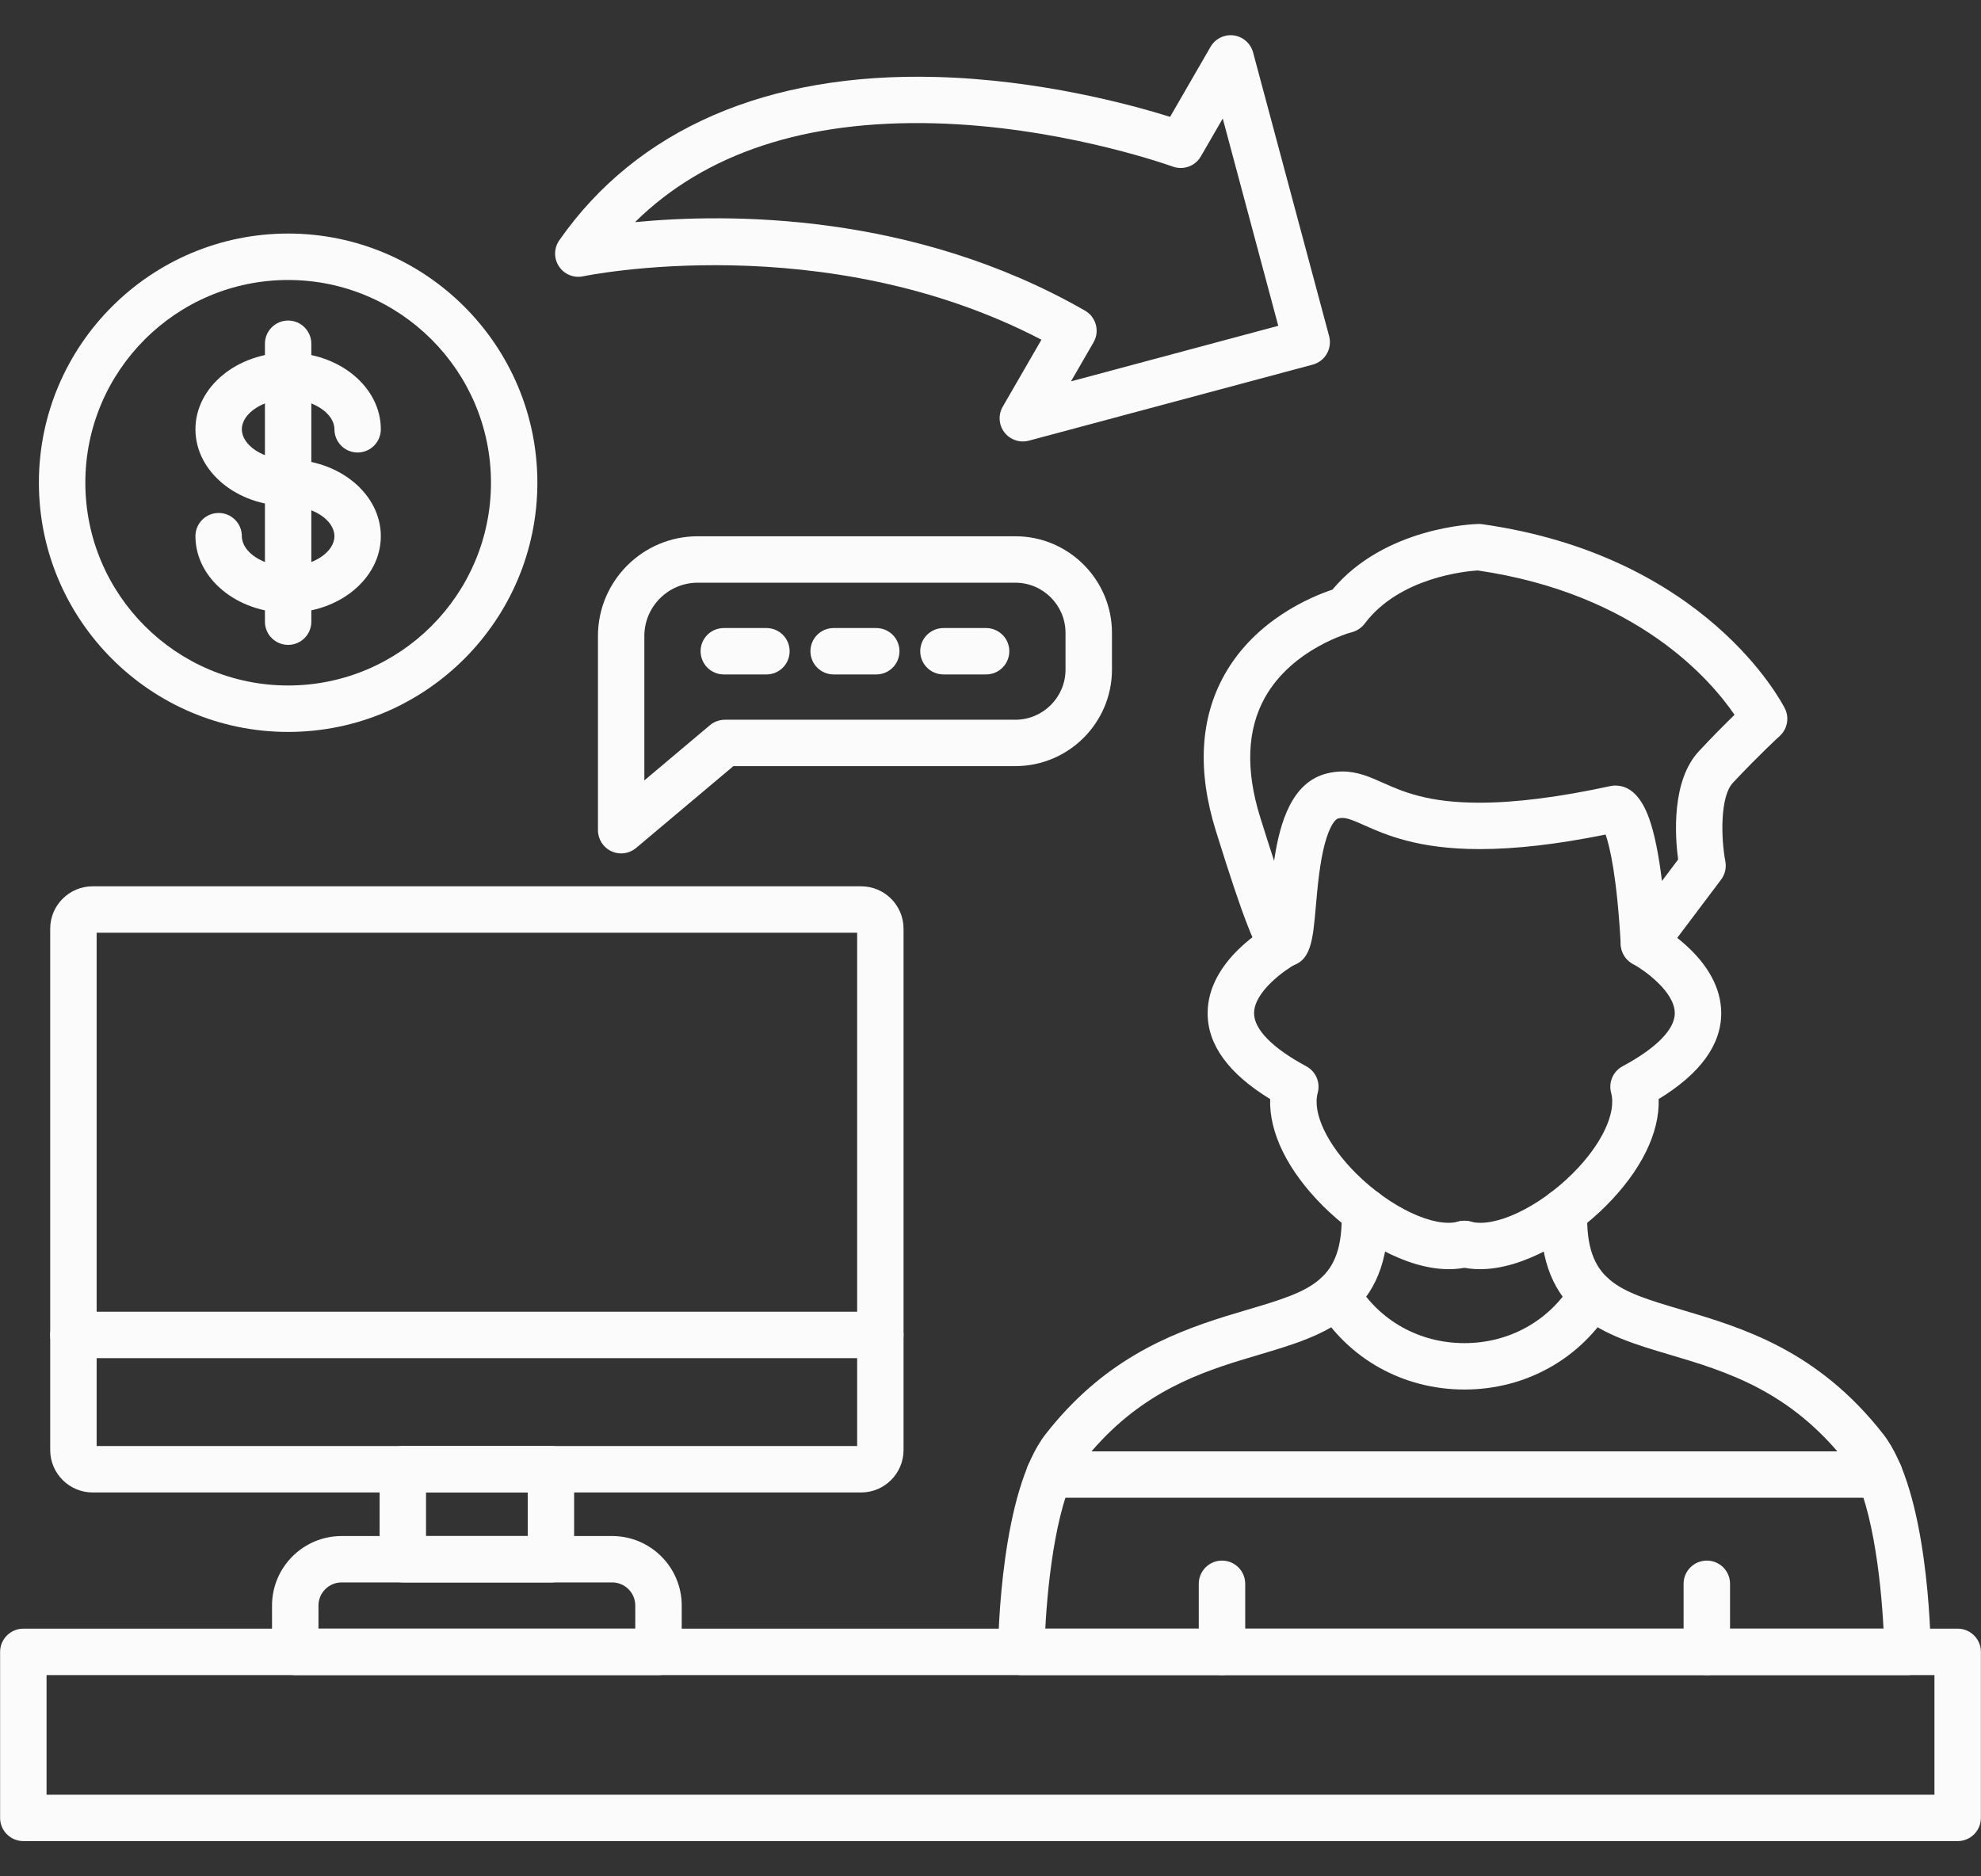
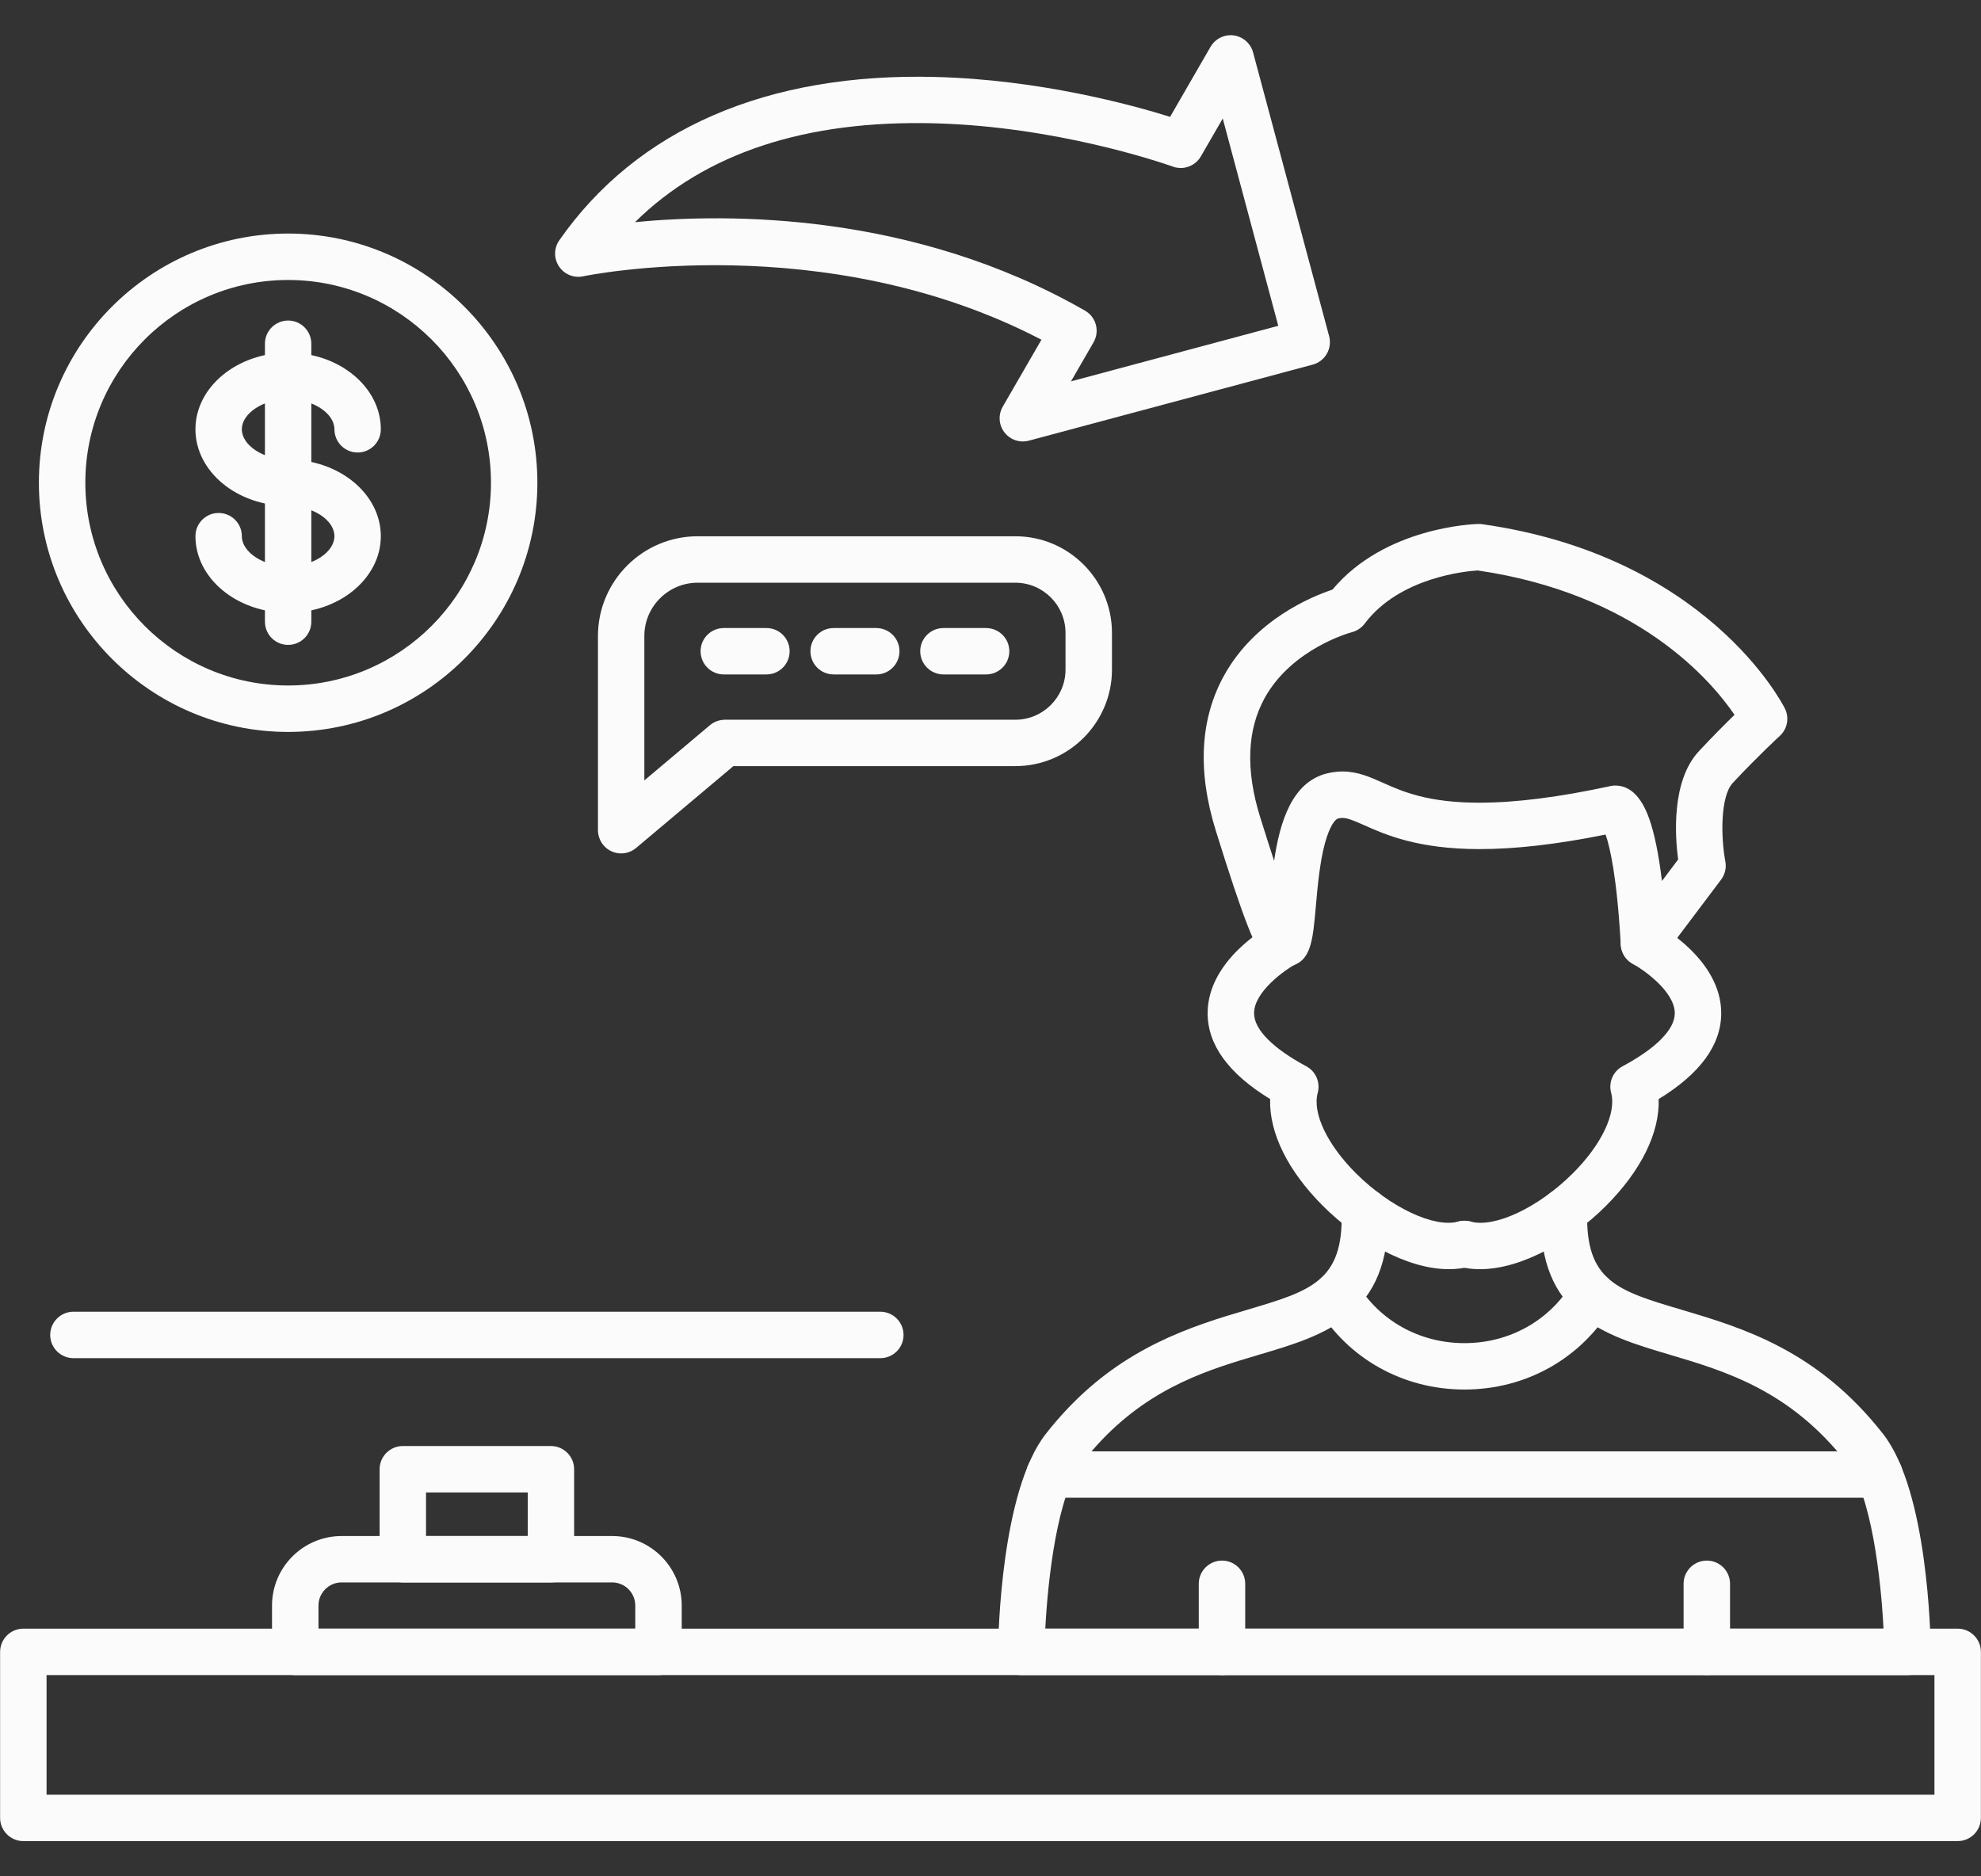
<svg xmlns="http://www.w3.org/2000/svg" width="38" height="36" viewBox="0 0 38 36" fill="none">
  <rect x="0" y="0" width="38" height="36" fill="#333333" stroke="none" />
  <path fill-rule="evenodd" clip-rule="evenodd" d="M5.527 11.757C4.547 11.757 3.749 11.098 3.749 10.287C3.749 10.041 3.948 9.842 4.194 9.842C4.44 9.842 4.639 10.041 4.639 10.287C4.639 10.596 5.054 10.867 5.527 10.867C6 10.867 6.415 10.596 6.415 10.287C6.415 9.978 6 9.707 5.527 9.707C4.547 9.707 3.749 9.048 3.749 8.236C3.749 7.426 4.547 6.766 5.527 6.766C6.508 6.766 7.305 7.426 7.305 8.236C7.305 8.482 7.106 8.682 6.86 8.682C6.614 8.682 6.415 8.482 6.415 8.236C6.415 7.928 6 7.657 5.527 7.657C5.054 7.657 4.639 7.928 4.639 8.236C4.639 8.545 5.054 8.817 5.527 8.817C6.508 8.817 7.305 9.477 7.305 10.287C7.305 11.098 6.508 11.757 5.527 11.757Z" fill="#FBFBFB" />
  <path fill-rule="evenodd" clip-rule="evenodd" d="M5.527 12.373C5.281 12.373 5.082 12.174 5.082 11.928V6.595C5.082 6.35 5.281 6.15 5.527 6.15C5.773 6.15 5.972 6.35 5.972 6.595V11.928C5.972 12.174 5.773 12.373 5.527 12.373Z" fill="#FBFBFB" />
  <path fill-rule="evenodd" clip-rule="evenodd" d="M5.527 14.043C2.891 14.043 0.746 11.898 0.746 9.261C0.746 6.625 2.891 4.481 5.527 4.481C8.163 4.481 10.308 6.625 10.308 9.261C10.308 11.898 8.163 14.043 5.527 14.043ZM5.527 5.372C3.381 5.372 1.637 7.116 1.637 9.261C1.637 11.407 3.381 13.152 5.527 13.152C7.672 13.152 9.418 11.407 9.418 9.261C9.418 7.116 7.672 5.372 5.527 5.372Z" fill="#FBFBFB" />
  <path fill-rule="evenodd" clip-rule="evenodd" d="M37.553 35.324H0.448C0.202 35.324 0.002 35.124 0.002 34.879V31.693C0.002 31.448 0.202 31.248 0.448 31.248H37.553C37.798 31.248 37.998 31.448 37.998 31.693V34.879C37.998 35.124 37.798 35.324 37.553 35.324ZM0.893 34.434H37.107V32.139H0.893V34.434Z" fill="#FBFBFB" />
-   <path fill-rule="evenodd" clip-rule="evenodd" d="M16.518 28.635H1.777C1.329 28.635 0.963 28.27 0.963 27.821V17.818C0.963 17.369 1.329 17.005 1.777 17.005H16.518C16.967 17.005 17.332 17.369 17.332 17.818V27.821C17.332 28.27 16.967 28.635 16.518 28.635ZM1.854 27.744H16.442V17.895H1.854V27.744Z" fill="#FBFBFB" />
  <path fill-rule="evenodd" clip-rule="evenodd" d="M16.886 26.058H1.409C1.163 26.058 0.963 25.859 0.963 25.613C0.963 25.367 1.163 25.167 1.409 25.167H16.886C17.133 25.167 17.332 25.367 17.332 25.613C17.332 25.859 17.133 26.058 16.886 26.058Z" fill="#FBFBFB" />
  <path fill-rule="evenodd" clip-rule="evenodd" d="M10.568 30.361H7.727C7.481 30.361 7.282 30.162 7.282 29.916V28.189C7.282 27.944 7.481 27.744 7.727 27.744H10.568C10.814 27.744 11.013 27.944 11.013 28.189V29.916C11.013 30.162 10.814 30.361 10.568 30.361ZM8.172 29.471H10.123V28.635H8.172V29.471Z" fill="#FBFBFB" />
  <path fill-rule="evenodd" clip-rule="evenodd" d="M12.631 32.139H5.664C5.418 32.139 5.218 31.939 5.218 31.693V30.805C5.218 30.069 5.817 29.471 6.553 29.471H11.743C12.478 29.471 13.077 30.069 13.077 30.805V31.693C13.077 31.94 12.877 32.139 12.631 32.139ZM6.109 31.248H12.186V30.805C12.186 30.56 11.987 30.361 11.743 30.361H6.553C6.308 30.361 6.109 30.56 6.109 30.805V31.248Z" fill="#FBFBFB" />
  <path fill-rule="evenodd" clip-rule="evenodd" d="M11.914 16.374C11.851 16.374 11.787 16.36 11.727 16.332C11.57 16.259 11.47 16.101 11.47 15.928V12.203C11.47 11.148 12.328 10.289 13.383 10.289H19.477C20.498 10.289 21.33 11.121 21.33 12.143V12.846C21.33 13.868 20.498 14.699 19.477 14.699H14.068L12.202 16.269C12.119 16.338 12.018 16.374 11.914 16.374ZM13.383 11.18C12.819 11.18 12.36 11.639 12.36 12.203V14.973L13.619 13.913C13.699 13.847 13.801 13.809 13.906 13.809H19.477C20.007 13.809 20.439 13.377 20.439 12.847V12.143C20.439 11.612 20.007 11.18 19.477 11.18H13.383Z" fill="#FBFBFB" />
  <path fill-rule="evenodd" clip-rule="evenodd" d="M14.702 12.94H13.884C13.638 12.94 13.439 12.741 13.439 12.494C13.439 12.249 13.638 12.05 13.884 12.05H14.702C14.948 12.05 15.147 12.249 15.147 12.494C15.147 12.741 14.948 12.94 14.702 12.94Z" fill="#FBFBFB" />
  <path fill-rule="evenodd" clip-rule="evenodd" d="M16.808 12.94H15.991C15.745 12.94 15.546 12.741 15.546 12.494C15.546 12.249 15.745 12.05 15.991 12.05H16.808C17.055 12.05 17.254 12.249 17.254 12.494C17.254 12.741 17.055 12.94 16.808 12.94Z" fill="#FBFBFB" />
  <path fill-rule="evenodd" clip-rule="evenodd" d="M18.915 12.94H18.098C17.852 12.94 17.652 12.741 17.652 12.494C17.652 12.249 17.852 12.05 18.098 12.05H18.915C19.161 12.05 19.361 12.249 19.361 12.494C19.361 12.741 19.161 12.94 18.915 12.94Z" fill="#FBFBFB" />
  <path fill-rule="evenodd" clip-rule="evenodd" d="M36.591 32.139H19.59C19.471 32.139 19.357 32.091 19.274 32.006C19.19 31.922 19.143 31.808 19.145 31.689C19.148 31.376 19.203 28.61 20.058 27.515C21.138 26.133 22.367 25.609 23.532 25.248C23.664 25.207 23.792 25.169 23.918 25.132C25.151 24.766 25.77 24.583 25.736 23.258C25.729 23.012 25.923 22.808 26.169 22.801H26.181C26.422 22.801 26.62 22.992 26.626 23.235C26.679 25.242 25.404 25.621 24.171 25.986C24.049 26.022 23.924 26.059 23.795 26.099C22.838 26.395 21.735 26.815 20.76 28.063C20.28 28.677 20.101 30.297 20.051 31.248H36.13C36.081 30.297 35.901 28.677 35.422 28.063C34.338 26.676 33.101 26.309 32.01 25.986C30.778 25.62 29.503 25.242 29.555 23.235C29.562 22.989 29.768 22.798 30.012 22.801C30.258 22.808 30.452 23.012 30.446 23.258C30.411 24.583 31.03 24.766 32.263 25.131C33.422 25.476 34.864 25.903 36.124 27.515C36.979 28.61 37.033 31.376 37.037 31.689C37.037 31.808 36.991 31.922 36.907 32.006C36.824 32.091 36.71 32.139 36.591 32.139Z" fill="#FBFBFB" />
  <path fill-rule="evenodd" clip-rule="evenodd" d="M28.091 26.66C26.915 26.66 25.858 26.069 25.263 25.078C25.136 24.867 25.204 24.593 25.415 24.467C25.625 24.34 25.899 24.409 26.026 24.619C26.459 25.34 27.231 25.77 28.091 25.77C28.951 25.77 29.722 25.34 30.156 24.619C30.282 24.409 30.556 24.34 30.767 24.467C30.977 24.593 31.046 24.867 30.919 25.078C30.323 26.069 29.267 26.66 28.091 26.66Z" fill="#FBFBFB" />
  <path fill-rule="evenodd" clip-rule="evenodd" d="M23.441 32.139C23.195 32.139 22.995 31.939 22.995 31.693V30.387C22.995 30.141 23.195 29.942 23.441 29.942C23.686 29.942 23.886 30.141 23.886 30.387V31.693C23.886 31.94 23.686 32.139 23.441 32.139Z" fill="#FBFBFB" />
  <path fill-rule="evenodd" clip-rule="evenodd" d="M32.741 32.139C32.495 32.139 32.295 31.939 32.295 31.693V30.387C32.295 30.141 32.495 29.942 32.741 29.942C32.987 29.942 33.186 30.141 33.186 30.387V31.693C33.186 31.94 32.987 32.139 32.741 32.139Z" fill="#FBFBFB" />
  <path fill-rule="evenodd" clip-rule="evenodd" d="M36.053 28.736H20.129C19.883 28.736 19.684 28.537 19.684 28.291C19.684 28.045 19.883 27.846 20.129 27.846H36.053C36.299 27.846 36.498 28.045 36.498 28.291C36.498 28.537 36.299 28.736 36.053 28.736Z" fill="#FBFBFB" />
  <path fill-rule="evenodd" clip-rule="evenodd" d="M24.64 18.548C24.243 18.548 24.078 18.128 23.933 17.759C23.786 17.386 23.593 16.809 23.323 15.941C22.964 14.79 23.02 13.782 23.489 12.945C24.082 11.888 25.158 11.446 25.559 11.313C26.567 10.106 28.283 10.055 28.357 10.053C28.382 10.052 28.405 10.054 28.43 10.057C32.721 10.665 34.177 13.473 34.237 13.591C34.327 13.77 34.287 13.986 34.139 14.121C34.135 14.124 33.729 14.497 33.239 15.021C32.996 15.281 33.01 16.073 33.096 16.526C33.119 16.649 33.09 16.776 33.015 16.876L31.89 18.37C31.778 18.52 31.584 18.583 31.405 18.528C31.226 18.474 31.101 18.313 31.09 18.127C31.017 16.819 30.881 16.247 30.799 16.012C29.869 16.2 29.076 16.291 28.381 16.291C27.199 16.291 26.576 16.015 26.164 15.831C25.983 15.75 25.851 15.693 25.75 15.693C25.724 15.693 25.697 15.696 25.667 15.704C25.617 15.716 25.508 15.834 25.412 16.191C25.314 16.559 25.273 17.023 25.24 17.397C25.182 18.06 25.147 18.46 24.731 18.54C24.704 18.545 24.668 18.548 24.64 18.548ZM30.986 15.072C31.266 15.072 31.484 15.284 31.634 15.703C31.735 15.985 31.817 16.387 31.88 16.903L32.19 16.491C32.13 16.038 32.06 14.979 32.588 14.414C32.857 14.125 33.099 13.883 33.272 13.715C32.819 13.05 31.406 11.392 28.346 10.945C28.129 10.958 26.846 11.074 26.177 11.966C26.115 12.047 26.029 12.105 25.929 12.13C25.919 12.133 24.793 12.434 24.262 13.387C23.921 14.002 23.891 14.771 24.172 15.676C24.274 16.003 24.363 16.28 24.44 16.516C24.552 15.755 24.789 15.008 25.447 14.841C25.548 14.815 25.65 14.802 25.75 14.802C26.04 14.802 26.276 14.906 26.526 15.018C26.91 15.189 27.388 15.401 28.381 15.401C29.071 15.401 29.915 15.294 30.891 15.082C30.91 15.078 30.929 15.075 30.948 15.073C30.96 15.073 30.974 15.072 30.986 15.072Z" fill="#FBFBFB" />
  <path fill-rule="evenodd" clip-rule="evenodd" d="M27.793 24.351C26.968 24.351 26.026 23.784 25.381 23.141C24.7 22.462 24.344 21.732 24.364 21.087C23.569 20.601 23.165 20.048 23.165 19.441C23.164 18.423 24.307 17.779 24.436 17.71C24.653 17.593 24.923 17.675 25.039 17.891C25.156 18.107 25.075 18.377 24.86 18.493C24.65 18.608 24.054 19.026 24.056 19.442C24.056 19.751 24.413 20.112 25.057 20.458C25.24 20.556 25.331 20.767 25.277 20.967C25.171 21.355 25.459 21.961 26.01 22.511C26.667 23.166 27.511 23.564 27.973 23.438C28.211 23.372 28.456 23.513 28.52 23.75C28.585 23.987 28.446 24.232 28.208 24.297C28.075 24.334 27.936 24.351 27.793 24.351Z" fill="#FBFBFB" />
  <path fill-rule="evenodd" clip-rule="evenodd" d="M28.389 24.351C28.246 24.351 28.107 24.334 27.973 24.297C27.736 24.232 27.597 23.987 27.661 23.75C27.726 23.513 27.972 23.373 28.208 23.438C28.672 23.565 29.515 23.166 30.171 22.511C30.722 21.961 31.01 21.355 30.905 20.967C30.851 20.767 30.942 20.556 31.124 20.458C31.769 20.112 32.125 19.752 32.126 19.442C32.128 19.026 31.531 18.608 31.323 18.494C31.107 18.376 31.026 18.106 31.144 17.891C31.26 17.675 31.529 17.594 31.745 17.71C31.875 17.78 33.017 18.423 33.017 19.441C33.016 20.048 32.613 20.601 31.817 21.087C31.838 21.733 31.481 22.462 30.801 23.141C30.157 23.784 29.213 24.351 28.389 24.351Z" fill="#FBFBFB" />
  <path fill-rule="evenodd" clip-rule="evenodd" d="M19.62 8.47C19.484 8.47 19.352 8.407 19.267 8.296C19.157 8.153 19.145 7.958 19.235 7.802L19.977 6.518C15.812 4.346 11.235 5.291 11.187 5.301C11.008 5.339 10.824 5.265 10.723 5.112C10.621 4.96 10.624 4.761 10.728 4.611C12.219 2.474 14.718 1.39 17.956 1.477C19.941 1.529 21.702 2.009 22.445 2.242L23.221 0.898C23.311 0.743 23.486 0.656 23.665 0.679C23.843 0.703 23.99 0.832 24.037 1.006L25.496 6.451C25.526 6.565 25.51 6.687 25.451 6.788C25.392 6.891 25.294 6.966 25.18 6.996L19.735 8.455C19.698 8.465 19.659 8.47 19.62 8.47ZM20.976 6.569L20.544 7.317L24.52 6.251L23.455 2.274L23.039 2.994C23.02 3.029 22.996 3.061 22.968 3.089C22.922 3.137 22.865 3.173 22.804 3.195C22.743 3.218 22.676 3.228 22.609 3.221C22.571 3.218 22.531 3.21 22.494 3.195C22.24 3.106 20.25 2.428 17.933 2.366C15.452 2.3 13.524 2.937 12.181 4.262C13.975 4.089 17.519 4.071 20.811 5.959C20.812 5.959 20.812 5.96 20.812 5.96C20.823 5.966 20.832 5.972 20.842 5.979H20.843V5.979H20.844C20.844 5.979 20.844 5.979 20.844 5.98H20.845C20.845 5.98 20.845 5.981 20.846 5.981C20.847 5.981 20.847 5.982 20.847 5.982H20.847V5.982H20.848C20.849 5.982 20.849 5.983 20.849 5.983H20.849C20.849 5.983 20.849 5.984 20.85 5.984H20.851V5.985C20.864 5.994 20.877 6.004 20.888 6.014C20.899 6.025 20.889 6.014 20.889 6.015H20.89V6.016H20.89C20.89 6.017 20.891 6.017 20.891 6.017C20.891 6.017 20.891 6.017 20.892 6.017C20.893 6.017 20.893 6.017 20.893 6.018C20.893 6.018 20.893 6.019 20.893 6.019H20.894V6.02C20.895 6.02 20.895 6.02 20.895 6.02H20.895V6.021H20.896C20.896 6.022 20.897 6.022 20.897 6.022H20.898V6.022L20.898 6.023H20.899V6.024C20.961 6.083 21.002 6.157 21.023 6.236V6.237H21.023V6.238V6.238V6.239V6.24H21.024V6.241V6.241V6.242V6.243C21.038 6.301 21.04 6.362 21.03 6.421V6.422C21.029 6.423 21.029 6.423 21.029 6.423V6.423V6.424V6.425V6.425C21.029 6.426 21.029 6.426 21.028 6.426V6.427V6.428V6.428V6.429C21.028 6.429 21.028 6.429 21.028 6.429V6.43V6.431C21.019 6.475 21.003 6.519 20.98 6.561V6.561C20.979 6.561 20.979 6.561 20.979 6.561V6.562C20.979 6.563 20.979 6.563 20.979 6.563V6.564C20.979 6.564 20.978 6.564 20.978 6.564C20.977 6.564 20.977 6.565 20.976 6.566C20.976 6.567 20.976 6.568 20.976 6.569Z" fill="#FBFBFB" />
</svg>